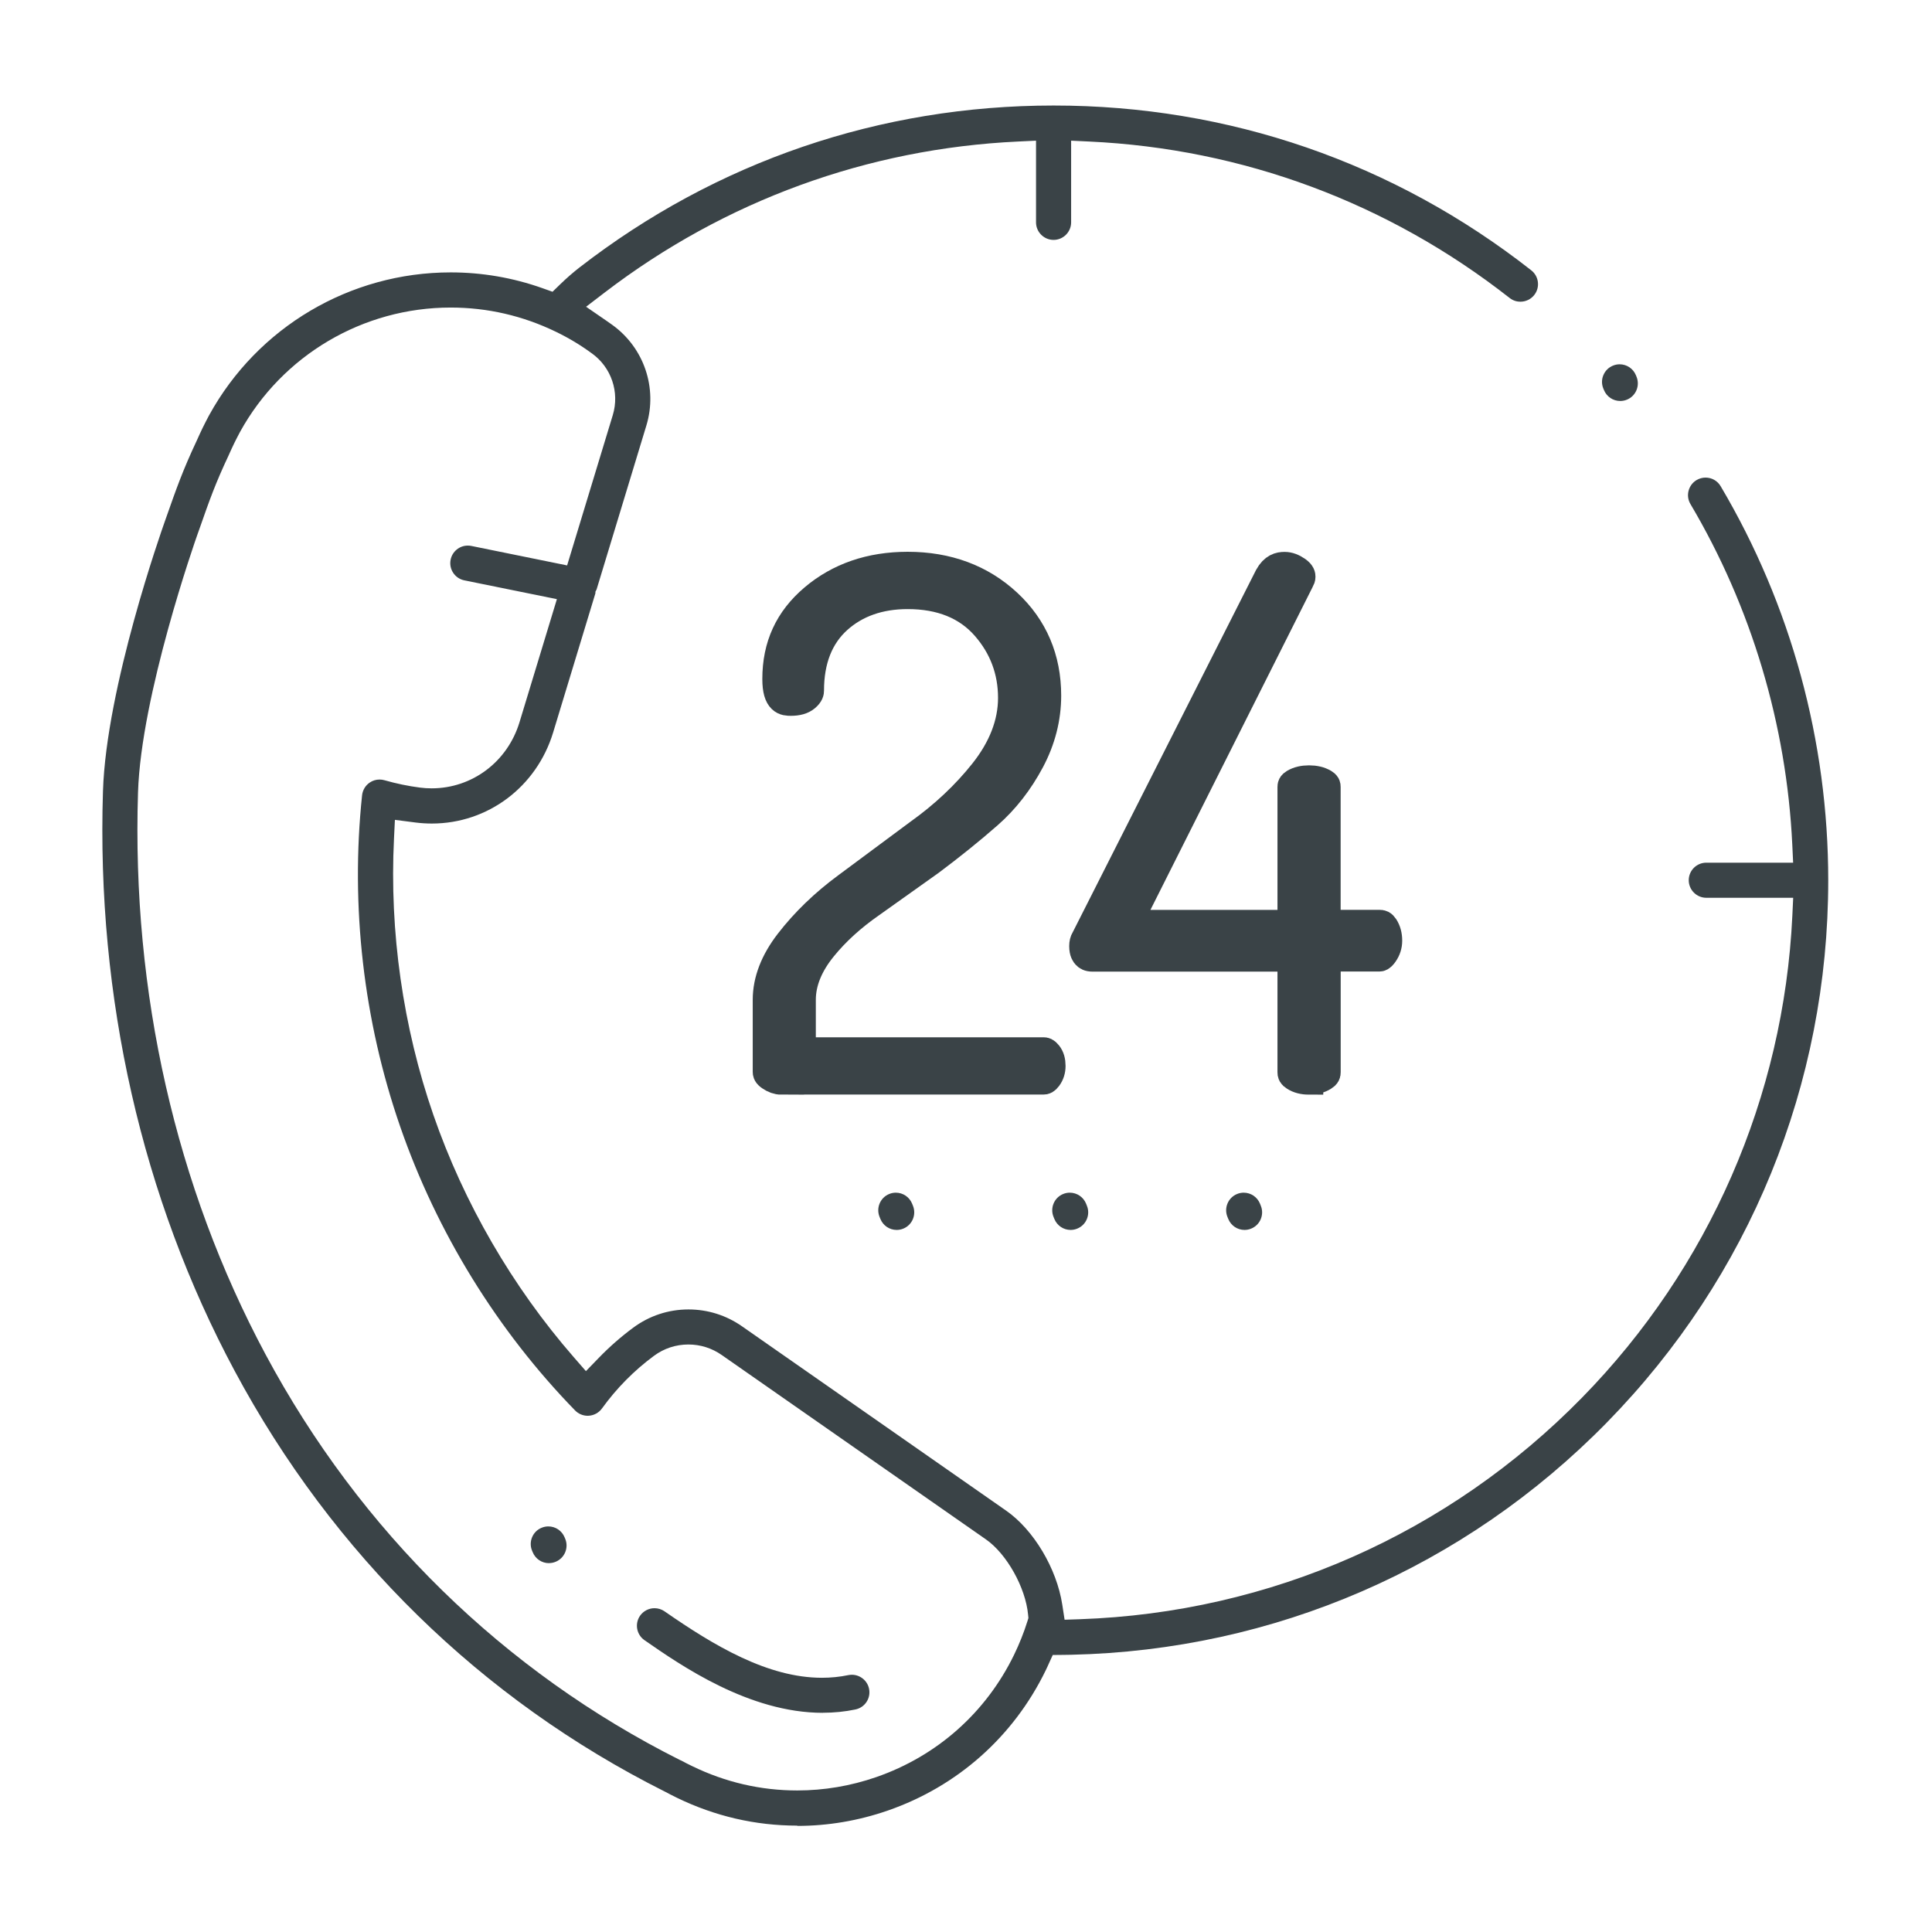
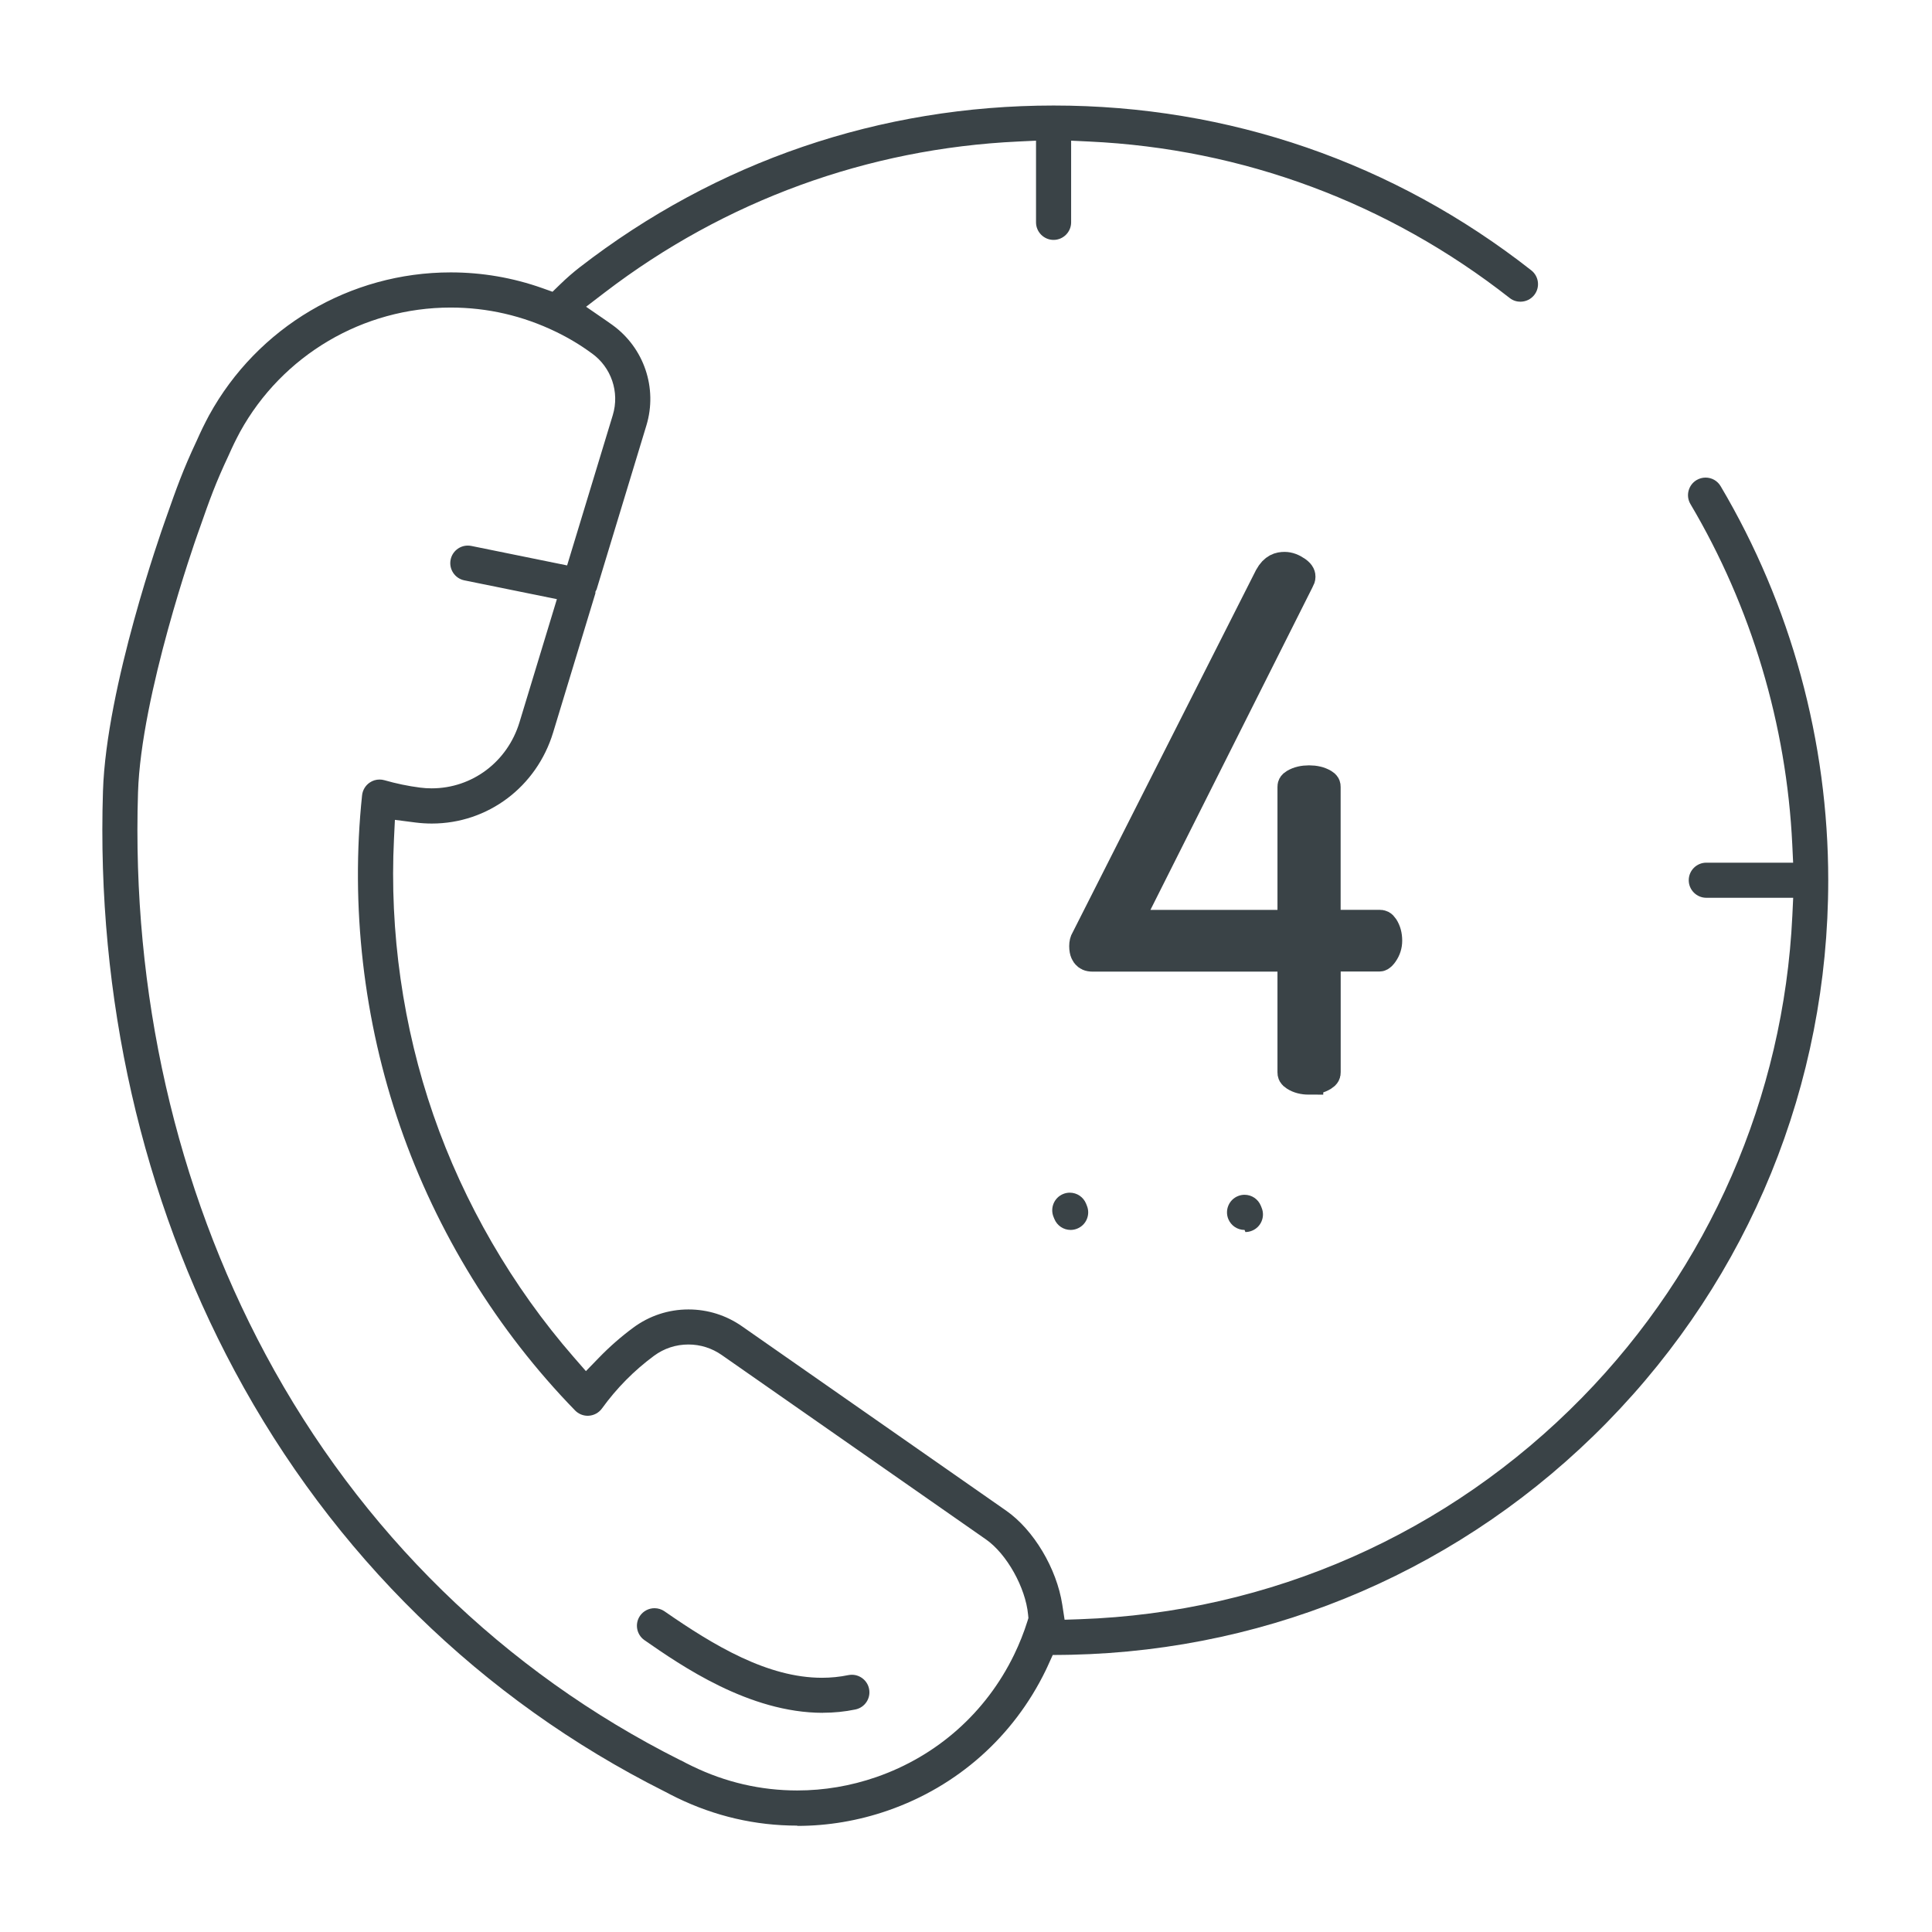
<svg xmlns="http://www.w3.org/2000/svg" id="katman_1" data-name="katman 1" width="12mm" height="12mm" version="1.1" viewBox="0 0 34.016 34.016">
  <defs>
    <style>
      .cls-1 {
        stroke-width: 0px;
      }

      .cls-1, .cls-2 {
        fill: #3a4347;
      }

      .cls-2 {
        stroke: #3a4347;
        stroke-miterlimit: 10;
        stroke-width: .5px;
      }
    </style>
  </defs>
  <g id="_724-resepsiyon" data-name="724-resepsiyon">
    <path class="cls-1" d="M14.036,32.143c-.735,0-1.448-.165-2.119-.491-.077-.037-.15-.076-.213-.109l-.006-.003c-3.222-1.617-5.838-4.177-7.567-7.404-1.632-3.045-2.434-6.575-2.318-10.207.058-1.837,1.039-4.606,1.08-4.723l.038-.108c.173-.491.286-.815.533-1.34.036-.08.068-.151.103-.223.038-.078.077-.152.111-.217l.004-.007c.852-1.551,2.481-2.515,4.253-2.515.551,0,1.095.093,1.616.278l.177.063.135-.131c.114-.111.23-.211.343-.299,2.407-1.864,5.292-2.849,8.344-2.849,3.083,0,5.991,1.003,8.411,2.902.134.105.158.3.052.434-.059.075-.148.118-.244.118-.049,0-.121-.011-.19-.066-2.137-1.676-4.696-2.628-7.403-2.754l-.317-.015v1.438c0,.17-.139.309-.309.309-.17,0-.309-.139-.309-.309v-1.438l-.317.015c-2.649.124-5.164,1.042-7.273,2.655l-.332.254.356.245c.036.024.071.049.105.074.56.403.8,1.113.601,1.77l-.877,2.888-.021.041-0.0.027-.744,2.45c-.291.959-1.15,1.604-2.136,1.604-.095,0-.191-.006-.286-.018l-.364-.047-.016.328c-.082,1.639.158,3.323.694,4.869.536,1.549,1.39,3.022,2.468,4.26l.217.249.23-.237c.185-.191.388-.369.603-.528.284-.21.62-.321.973-.321.338,0,.663.102.941.296l4.654,3.248c.482.337.888,1.016.986,1.653l.041.266.269-.009c3.352-.116,6.491-1.502,8.841-3.901,2.237-2.284,3.552-5.297,3.703-8.483l.015-.318h-1.53c-.17,0-.309-.139-.309-.309,0-.171.139-.309.309-.309h1.529l-.015-.318c-.101-2.113-.721-4.186-1.793-5.996-.042-.071-.054-.154-.033-.234.021-.08.071-.147.142-.189.048-.028.102-.043.157-.043.111,0,.21.057.266.152,1.239,2.093,1.894,4.492,1.894,6.938,0,3.589-1.383,6.978-3.894,9.543-2.507,2.56-5.859,4.014-9.437,4.093-.03.001-.076.001-.13.002l-.193.002-.093.205c-.01.022-.019.043-.03.064-.567,1.168-1.555,2.045-2.781,2.47-.517.179-1.053.27-1.594.27ZM11.986,30.993c.06.032.128.068.202.103.584.284,1.207.428,1.849.428.471,0,.939-.079,1.39-.235,1.071-.371,1.933-1.136,2.428-2.155.093-.192.172-.39.234-.588l.018-.058-.006-.06c-.044-.476-.376-1.069-.74-1.323l-4.654-3.248c-.173-.121-.376-.185-.587-.185-.22,0-.429.069-.605.199-.351.259-.659.571-.917.928-.054.074-.137.12-.228.127-.008.001-.015.001-.023.001-.083,0-.164-.034-.222-.094-1.37-1.407-2.435-3.136-3.08-5-.645-1.862-.876-3.878-.67-5.831.01-.091.059-.173.135-.224.051-.035.111-.053.173-.053.029,0,.058.004.086.012.206.059.416.103.627.13.067.009.136.013.204.013.714,0,1.336-.468,1.547-1.165l.658-2.166-1.63-.331c-.167-.034-.275-.198-.241-.364.029-.144.156-.248.302-.248.021,0,.042.002.062.006l1.687.343.804-2.646c.123-.405-.026-.842-.369-1.088l-.008-.005c-.187-.138-.396-.264-.621-.373-.585-.284-1.21-.428-1.856-.428-1.544,0-2.965.839-3.709,2.19l-.011.021c-.031.059-.062.118-.092.18-.03.061-.057.121-.084.181l-.012.027c-.236.502-.334.78-.511,1.285l-.041.115c-.041.115-.991,2.824-1.045,4.536-.112,3.524.665,6.946,2.245,9.896,1.669,3.116,4.195,5.586,7.305,7.146l-.007-.004.012.006Z" />
-     <path class="cls-2" d="M13.754,19.023c-.063,0-.127-.023-.194-.069-.057-.039-.057-.064-.057-.082v-1.269c0-.336.131-.676.389-1.01.278-.36.619-.689,1.014-.98l1.272-.944c.44-.314.825-.676,1.139-1.072.335-.422.505-.863.505-1.31,0-.477-.159-.901-.473-1.259-.322-.368-.782-.554-1.368-.554-.496,0-.91.145-1.23.432-.327.294-.493.715-.493,1.252,0,.018,0,.06-.071.12-.059.05-.147.075-.261.075-.101,0-.254,0-.254-.398,0-.583.214-1.048.654-1.421.445-.378,1.002-.569,1.655-.569.701,0,1.292.22,1.758.653.461.429.695.977.695,1.629,0,.394-.098.779-.292,1.144-.199.374-.449.695-.744.953-.31.272-.654.549-1.022.824l-1.047.745c-.329.229-.613.486-.84.765-.249.305-.375.616-.375.925v.91h4.26c.014,0,.038,0,.077.05.041.052.06.119.06.204,0,.078-.021.144-.063.202-.038.052-.06.052-.072.052h-4.623Z" />
    <path class="cls-2" d="M23.048,19.023c-.101,0-.187-.022-.255-.066-.048-.03-.051-.05-.051-.079v-2.021h-3.505c-.068,0-.096-.021-.115-.042-.012-.013-.047-.051-.047-.157,0-.05.01-.09.029-.121l.007-.012,3.225-6.373c.089-.163.192-.185.282-.185.071,0,.144.027.22.08.073.052.073.089.073.109,0,.018-.007.039-.021.063l-.004.007-3.036,6.044h2.892v-2.412c0-.028.002-.044.045-.07.07-.042.158-.063.261-.063.103,0,.191.021.262.063.042.025.044.041.044.069v2.412h.934c.031,0,.054.004.085.051.043.067.065.146.065.242,0,.084-.024.158-.073.228-.017.025-.049.065-.076.065h-.934v2.022c0,.029-.003.049-.051.079-.069.044-.155.066-.256.066Z" />
-     <path class="cls-1" d="M15.788,21.655c-.127,0-.239-.076-.287-.193l-.015-.037c-.064-.158.012-.339.17-.403.037-.015.076-.023.116-.023.127,0,.239.076.287.193l.015.037c.064.158-.012.339-.17.403-.037.015-.076.023-.116.023Z" />
    <path class="cls-1" d="M18.851,21.655c-.127,0-.239-.076-.287-.193l-.015-.037c-.064-.158.012-.339.17-.403.037-.015.076-.023.116-.023.127,0,.239.076.287.193l.015.038c.031.076.03.16-.002.236-.032.076-.092.135-.169.166-.037.015-.076.023-.116.023Z" />
-     <path class="cls-1" d="M21.913,21.655c-.127,0-.239-.076-.287-.193l-.015-.037c-.064-.158.012-.339.17-.403.037-.015.076-.023.116-.023.127,0,.239.076.287.193l.015.038c.031.076.03.16-.002.236-.032.076-.092.135-.169.166-.037.015-.076.023-.116.023Z" />
-     <path class="cls-1" d="M28.527,7.06c-.127,0-.239-.076-.287-.193l-.012-.029c-.03-.075-.03-.159.003-.235.032-.076.092-.135.169-.166.037-.015.076-.023.116-.023.127,0,.239.076.287.193l.011.027c.064.159-.012.339-.17.403-.037.015-.076.023-.116.023Z" />
-     <path class="cls-1" d="M9.666,27.522c-.127,0-.239-.076-.287-.193l-.012-.029c-.031-.076-.03-.16.002-.236.032-.076.092-.135.169-.166.037-.015.076-.023.116-.023.127,0,.239.076.287.193l.012.029c.063.156-.013.337-.171.401-.037.015-.076.023-.116.023Z" />
+     <path class="cls-1" d="M21.913,21.655c-.127,0-.239-.076-.287-.193c-.064-.158.012-.339.17-.403.037-.015.076-.023.116-.023.127,0,.239.076.287.193l.015.038c.031.076.03.16-.002.236-.032.076-.092.135-.169.166-.037.015-.076.023-.116.023Z" />
    <path class="cls-1" d="M14.487,30.157c-1.297,0-2.496-.832-3.14-1.279-.14-.097-.175-.29-.078-.43.058-.083.153-.133.255-.133.063,0,.124.019.176.055.876.608,1.818,1.17,2.773,1.17.158,0,.314-.016.463-.047.021-.004.042-.006.063-.006.146,0,.273.104.302.246.017.081.001.163-.044.232-.045.069-.115.116-.196.133-.186.039-.379.058-.575.058Z" />
  </g>
</svg>